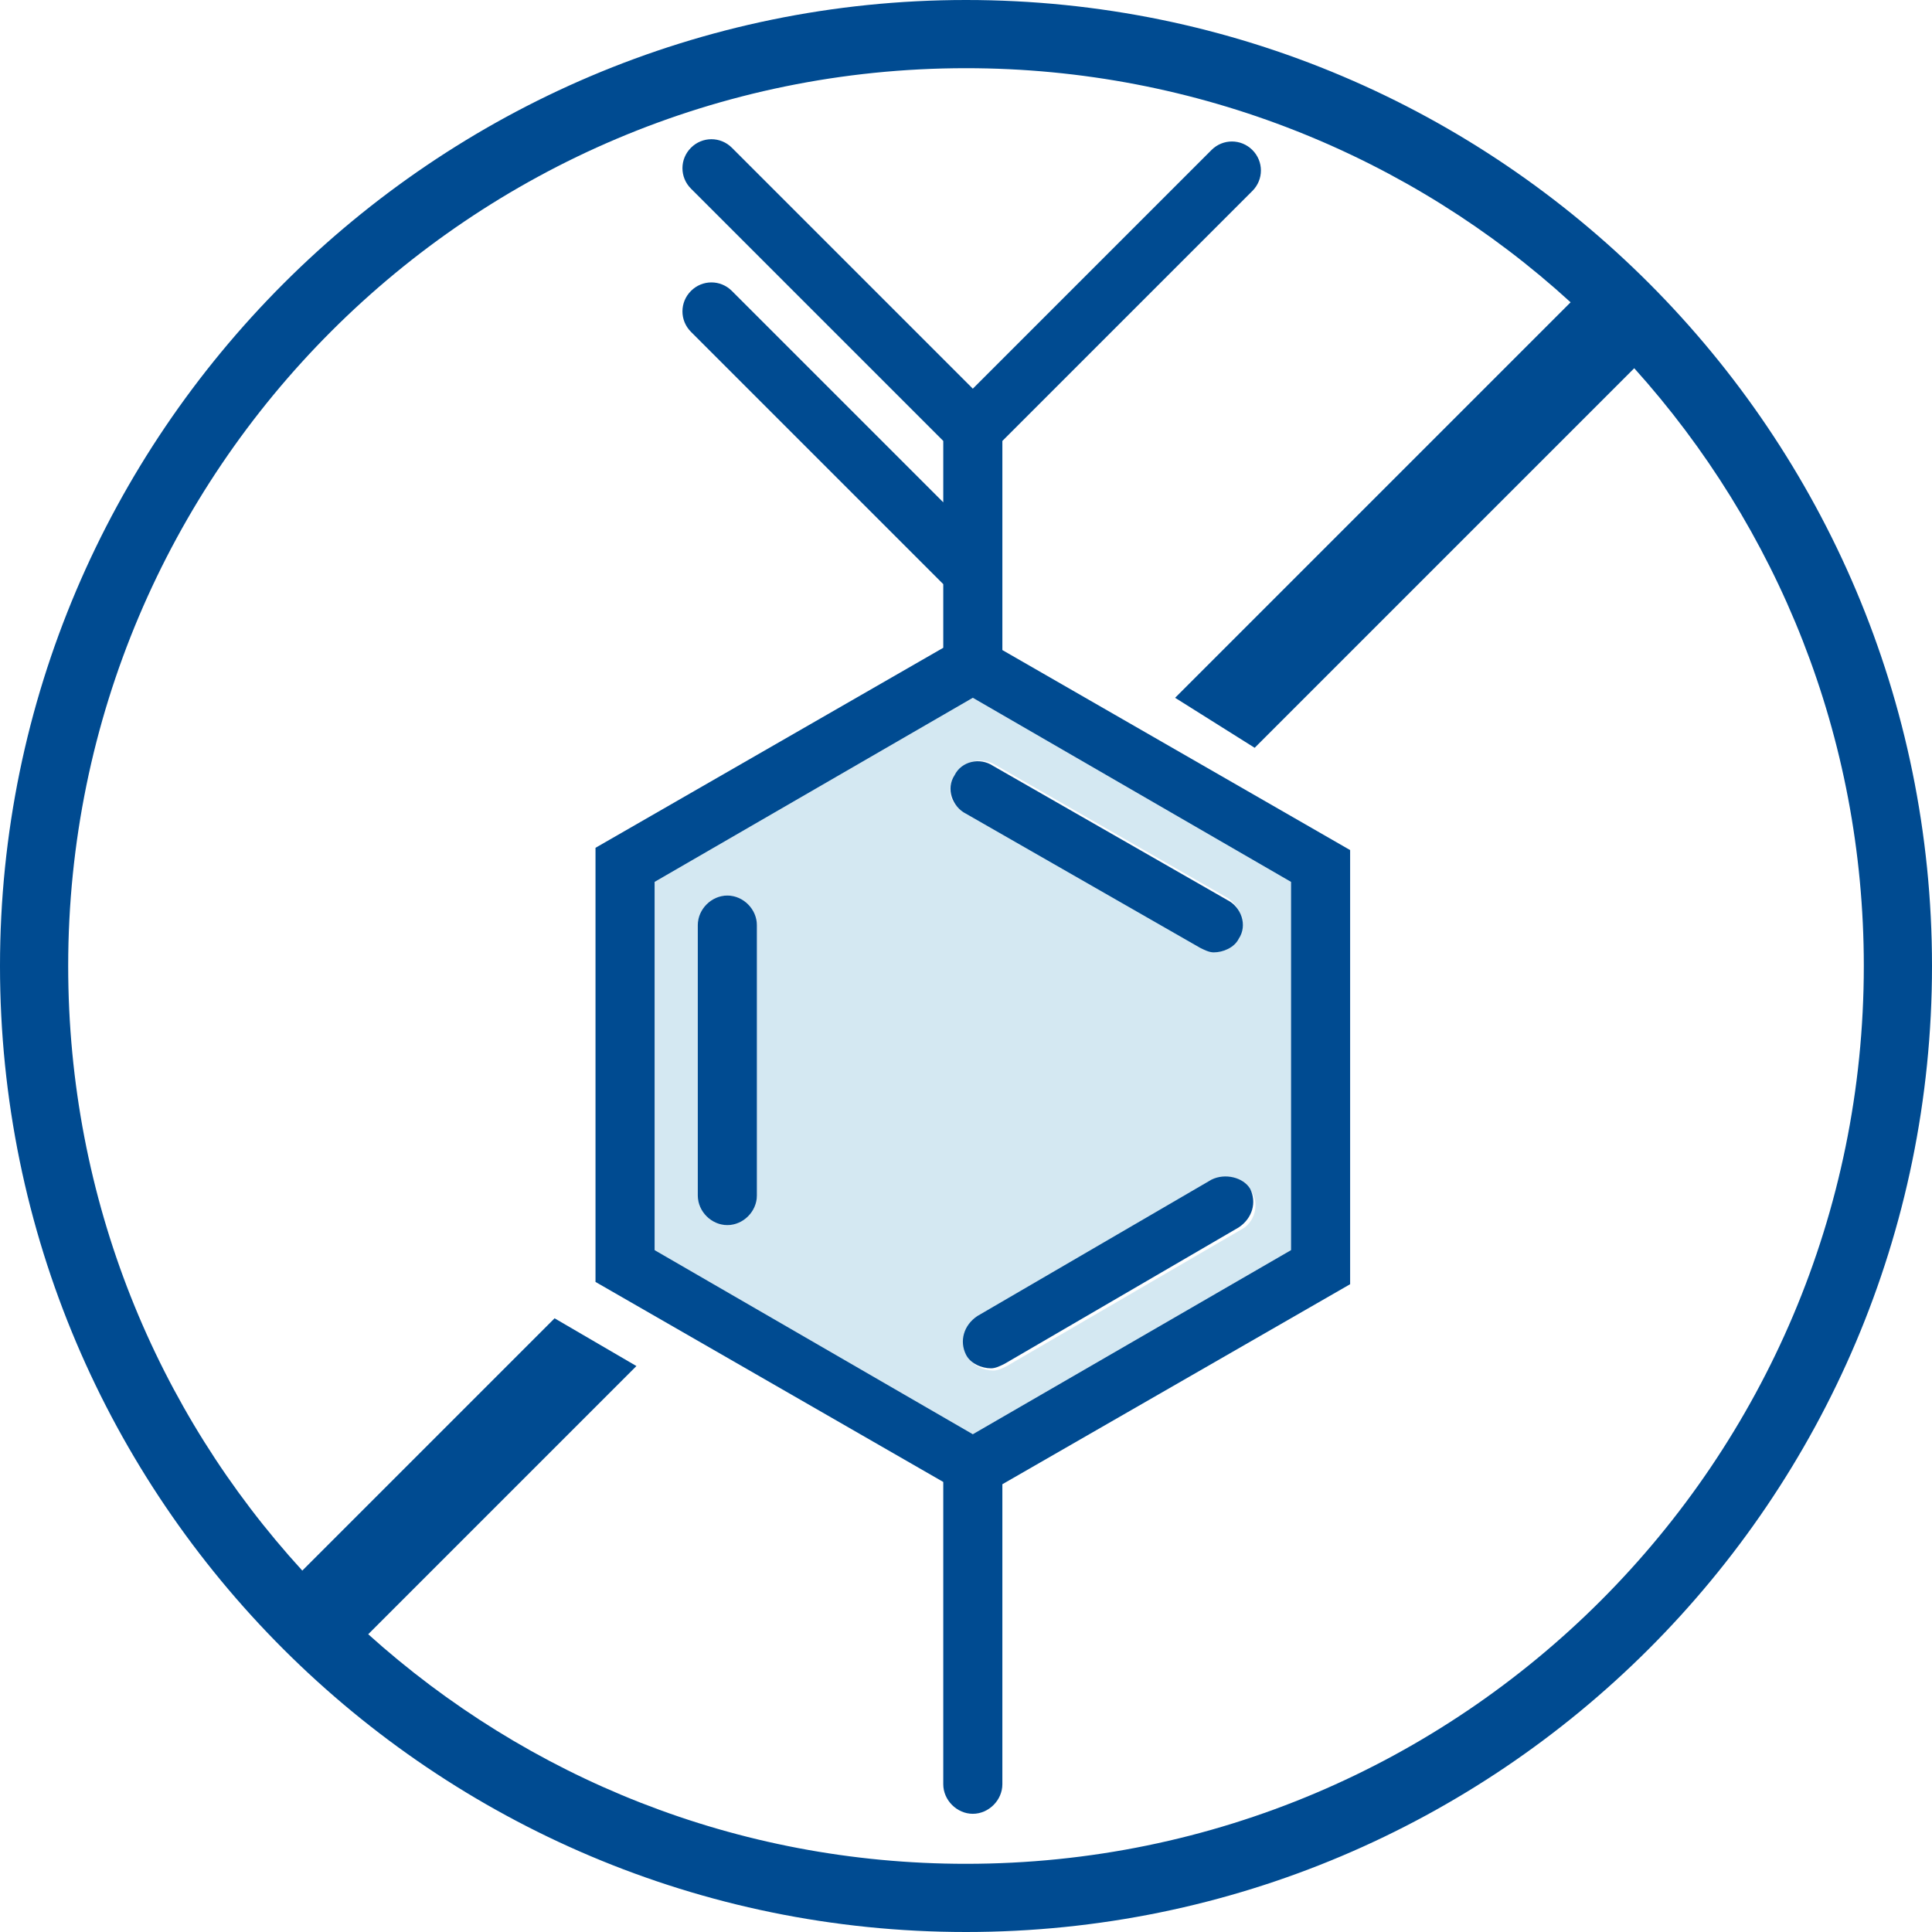
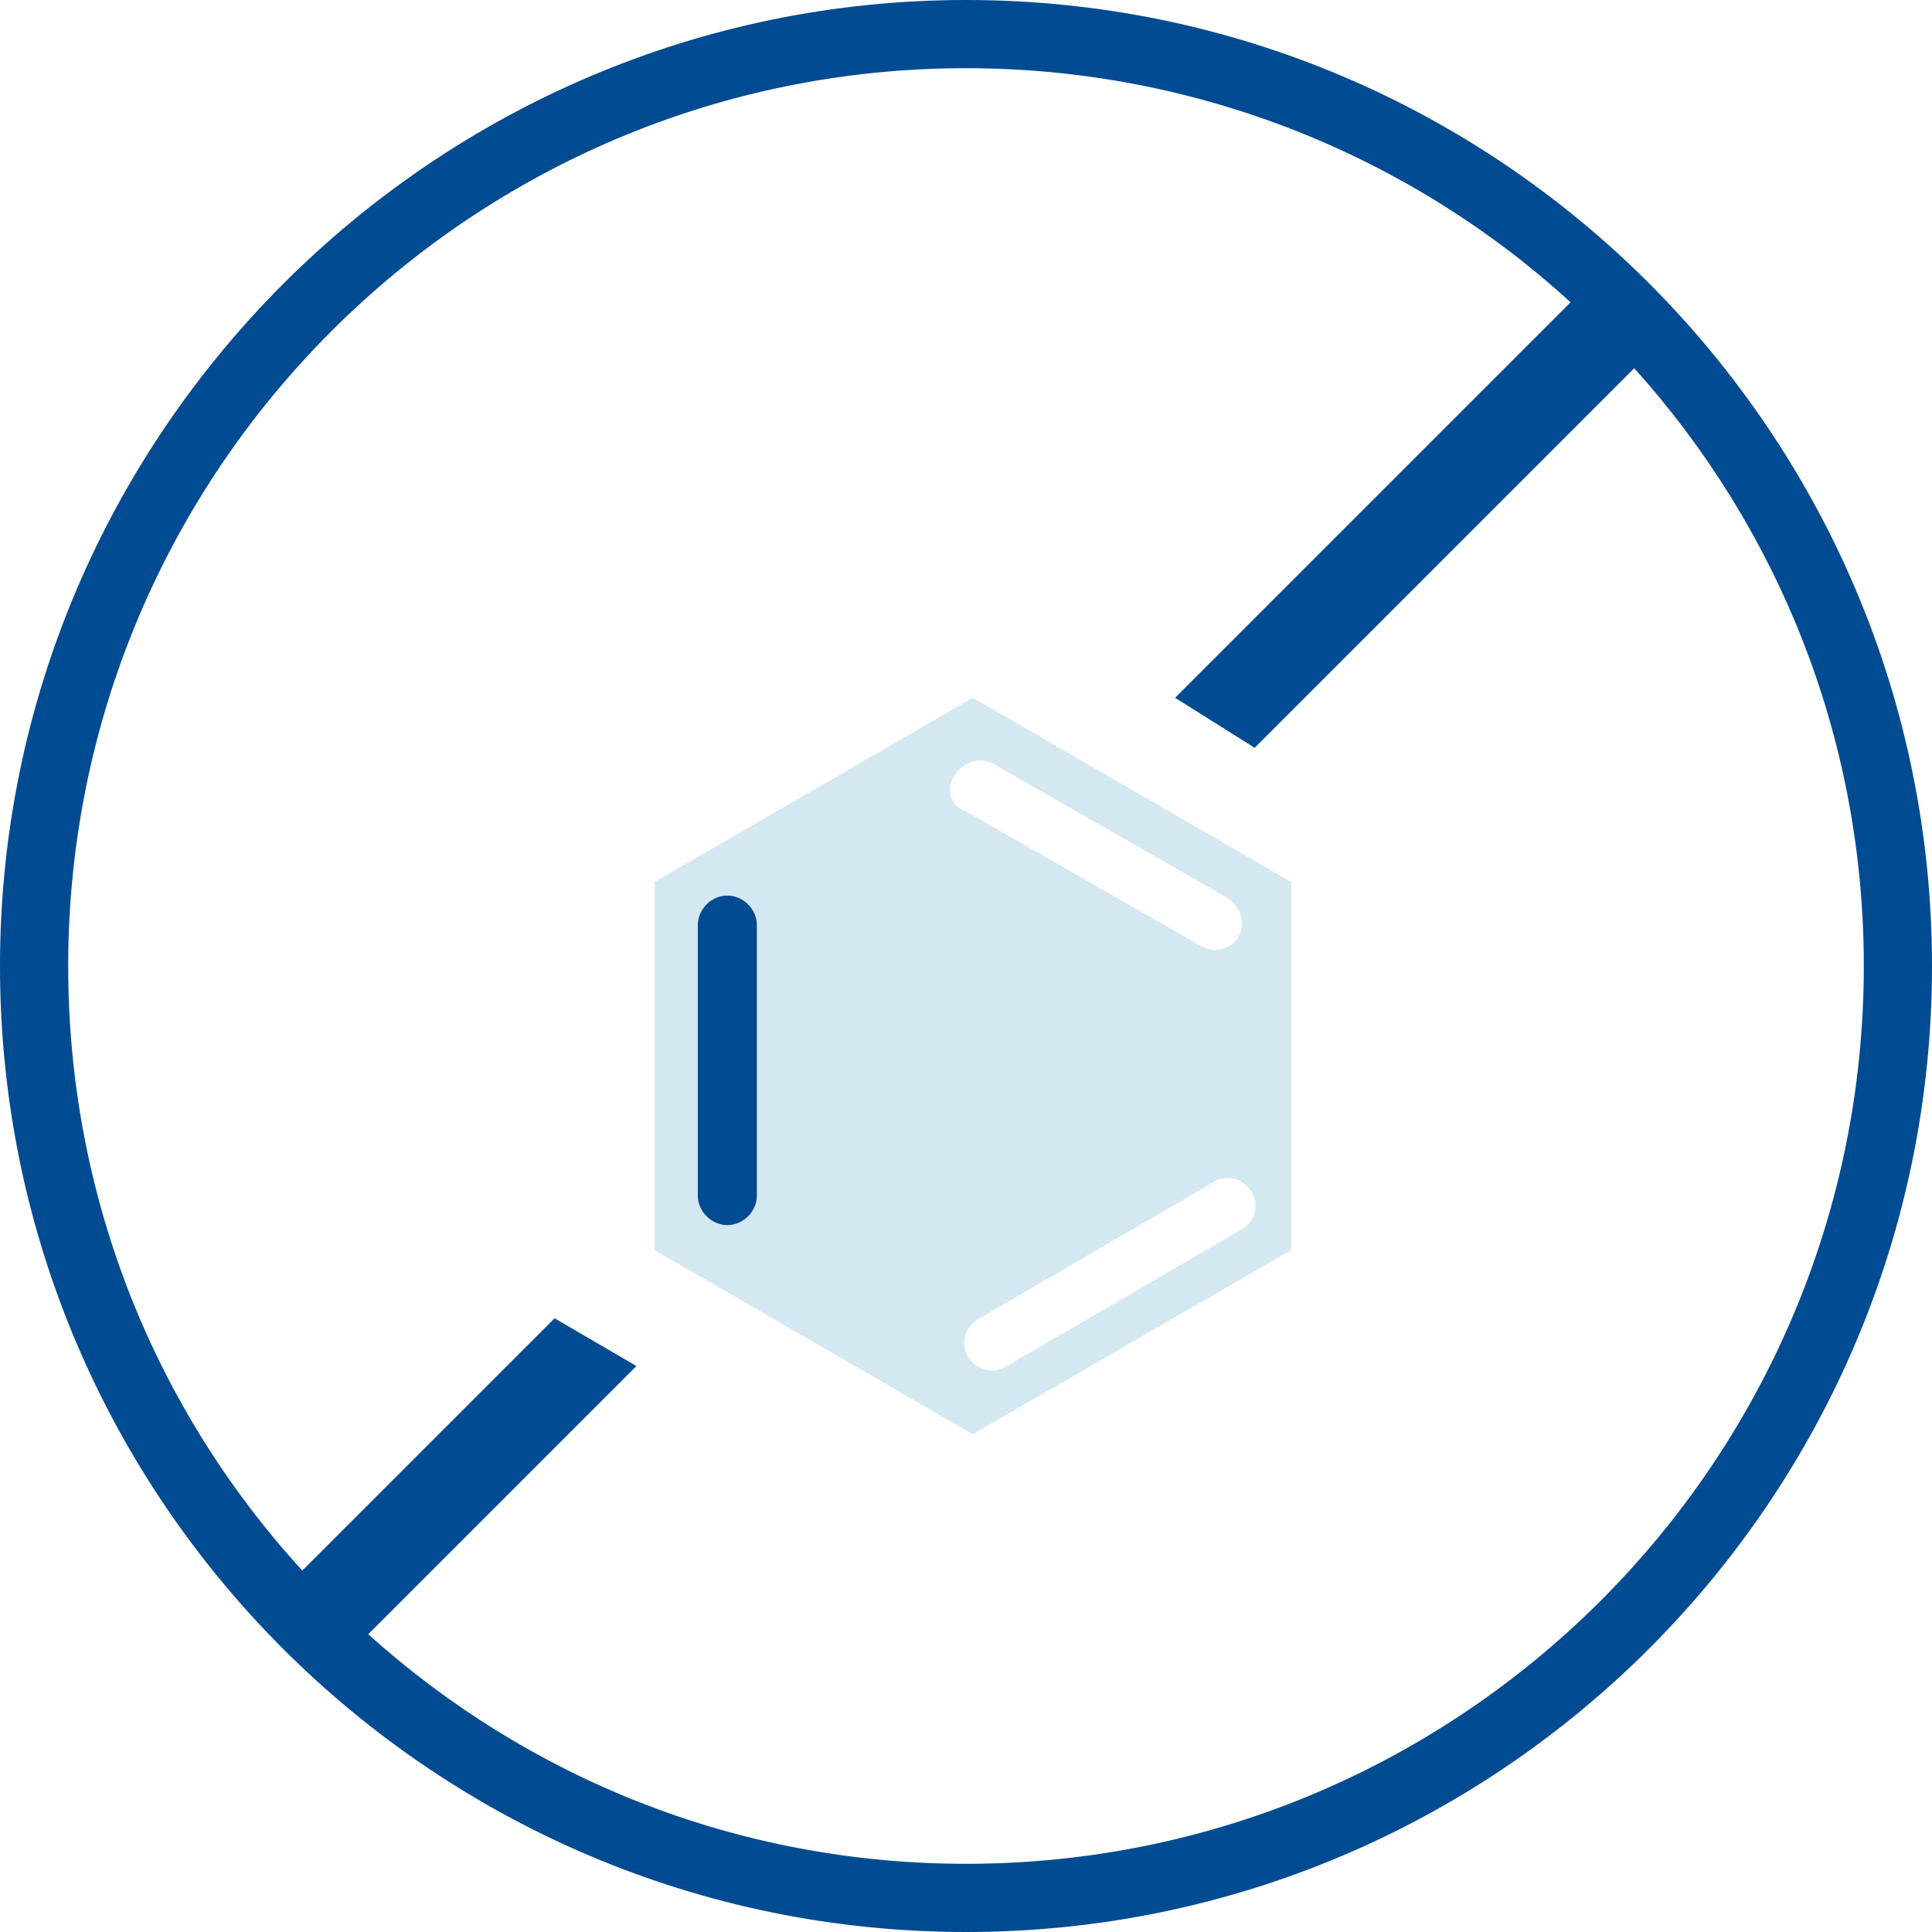
<svg xmlns="http://www.w3.org/2000/svg" xml:space="preserve" style="enable-background:new 0 0 85 85;" viewBox="0 0 85 85" y="0px" x="0px" version="1.1">
  <style type="text/css">
	.st0{fill:#D4E8F2;}
	.st1{fill:#004B91;}
</style>
  <g id="Icon">
</g>
  <g id="Ebene_1">
    <path d="M42.8,30.7l-14,8.1V55l14,8.1l14-8.1V38.8L42.8,30.7z M33.3,52.6c0,0.7-0.6,1.3-1.3,1.3s-1.3-0.6-1.3-1.3V40.7   c0-0.7,0.6-1.3,1.3-1.3s1.3,0.6,1.3,1.3V52.6z M42,34.1c0.4-0.6,1.1-0.8,1.7-0.5L54,39.5c0.6,0.4,0.8,1.1,0.5,1.7   c-0.2,0.4-0.7,0.6-1.1,0.6c-0.2,0-0.4-0.1-0.6-0.2l-10.3-5.9C41.8,35.5,41.6,34.7,42,34.1z M54.6,54.1l-10.3,6   c-0.2,0.1-0.4,0.2-0.6,0.2c-0.4,0-0.9-0.2-1.1-0.6c-0.4-0.6-0.1-1.4,0.5-1.7l10.3-6c0.6-0.4,1.4-0.1,1.7,0.5   C55.4,53,55.2,53.8,54.6,54.1z" class="st0" />
    <g>
      <path d="M42.5,0C19.1,0,0,19.1,0,42.5C0,66,19.1,85,42.5,85S85,66,85,42.5C85,19.1,66,0,42.5,0z M42.5,82    c-10.1,0-19.3-3.8-26.3-10.1L28,60.1l-3.6-2.1L13.3,69.1C6.9,62.1,3,52.8,3,42.5C3,20.7,20.7,3,42.5,3c10.2,0,19.6,3.9,26.6,10.3    L51.7,30.7l3.5,2.2l16.7-16.7c6.3,7,10.1,16.2,10.1,26.3C82,64.3,64.3,82,42.5,82z" class="st1" />
-       <path d="M44.1,25.2C44.1,25.2,44.1,25.2,44.1,25.2v-5.8L55.1,8.4c0.5-0.5,0.5-1.3,0-1.8c-0.5-0.5-1.3-0.5-1.8,0    L42.8,17.1L32.2,6.5c-0.5-0.5-1.3-0.5-1.8,0c-0.5,0.5-0.5,1.3,0,1.8l11.1,11.1v2.7l-9.3-9.3c-0.5-0.5-1.3-0.5-1.8,0    c-0.5,0.5-0.5,1.3,0,1.8l11.1,11.1v2.8l-15.3,8.8v19.1l15.3,8.8v13.3c0,0.7,0.6,1.3,1.3,1.3s1.3-0.6,1.3-1.3V65.3l15.3-8.8V37.4    l-15.3-8.8V25.2z M56.8,38.8V55l-14,8.1l-14-8.1V38.8l14-8.1L56.8,38.8z" class="st1" />
      <path d="M32,39.4c-0.7,0-1.3,0.6-1.3,1.3v11.9c0,0.7,0.6,1.3,1.3,1.3s1.3-0.6,1.3-1.3V40.7C33.3,40,32.7,39.4,32,39.4    z" class="st1" />
-       <path d="M42,34.1c-0.4,0.6-0.1,1.4,0.5,1.7l10.3,5.9c0.2,0.1,0.4,0.2,0.6,0.2c0.4,0,0.9-0.2,1.1-0.6    c0.4-0.6,0.1-1.4-0.5-1.7l-10.3-5.9C43.1,33.3,42.3,33.5,42,34.1z" class="st1" />
-       <path d="M53.3,51.9l-10.3,6c-0.6,0.4-0.8,1.1-0.5,1.7c0.2,0.4,0.7,0.6,1.1,0.6c0.2,0,0.4-0.1,0.6-0.2l10.3-6    c0.6-0.4,0.8-1.1,0.5-1.7C54.7,51.8,53.9,51.6,53.3,51.9z" class="st1" />
    </g>
  </g>
</svg>